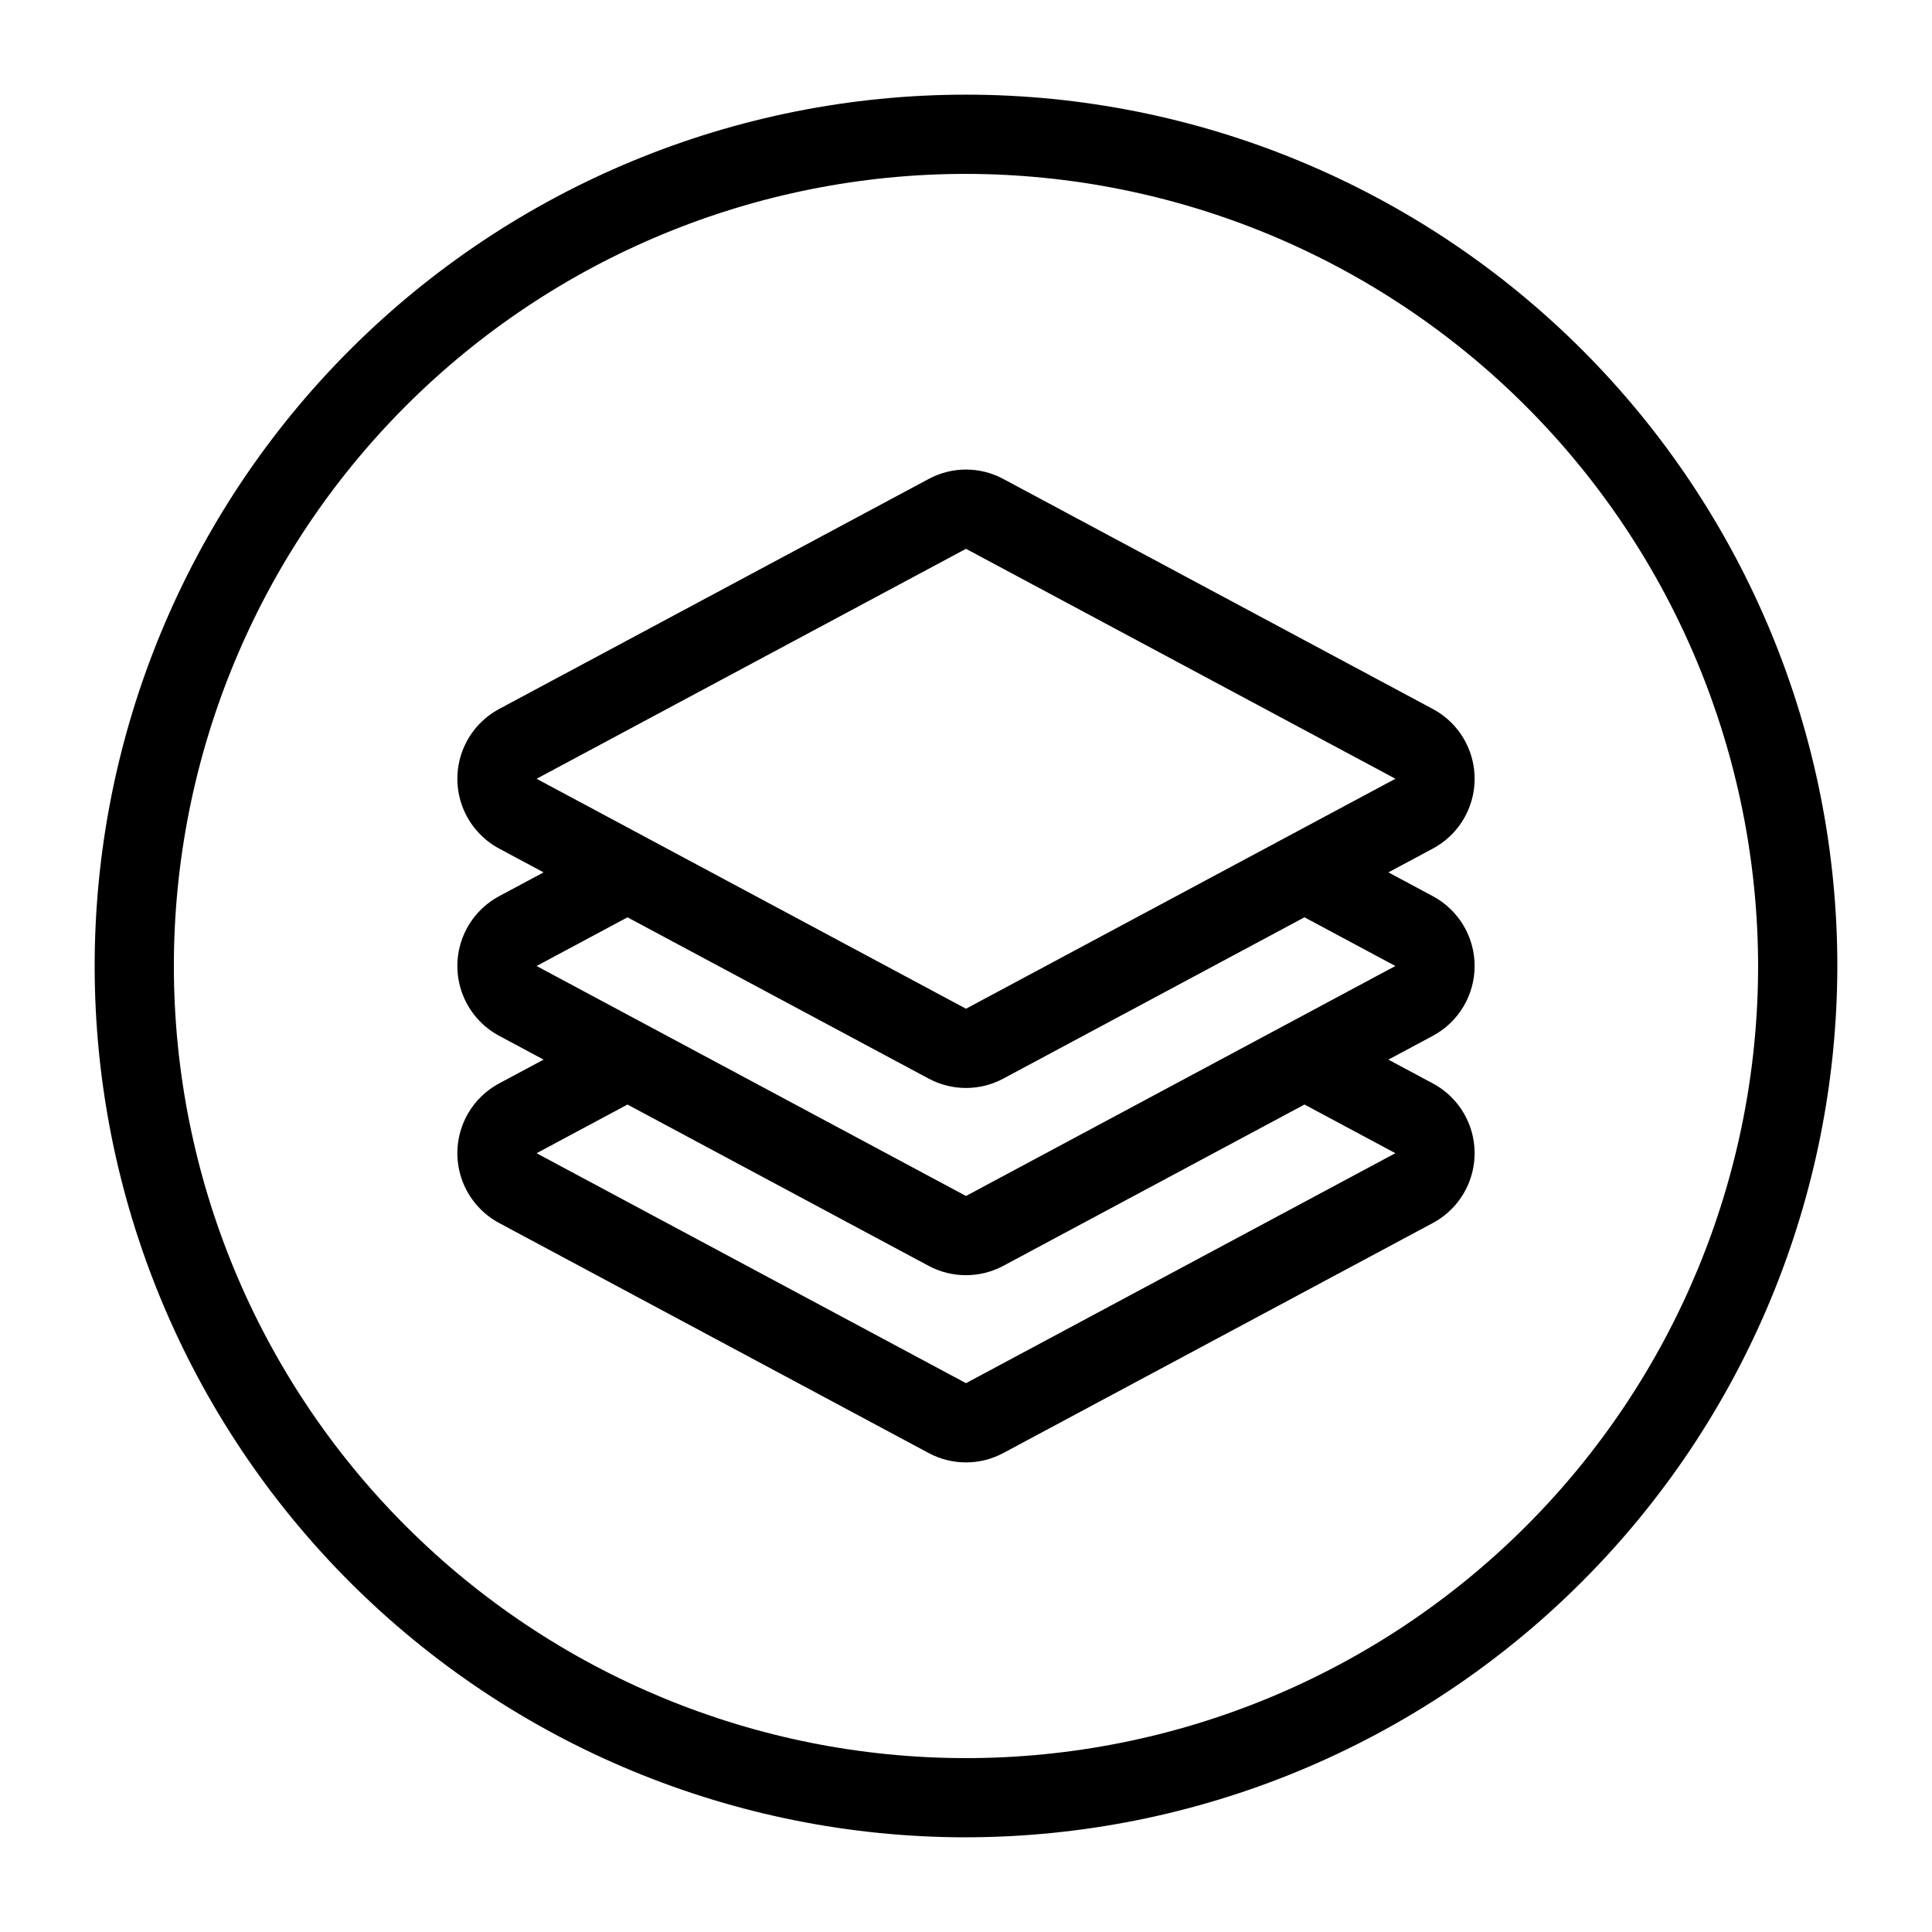
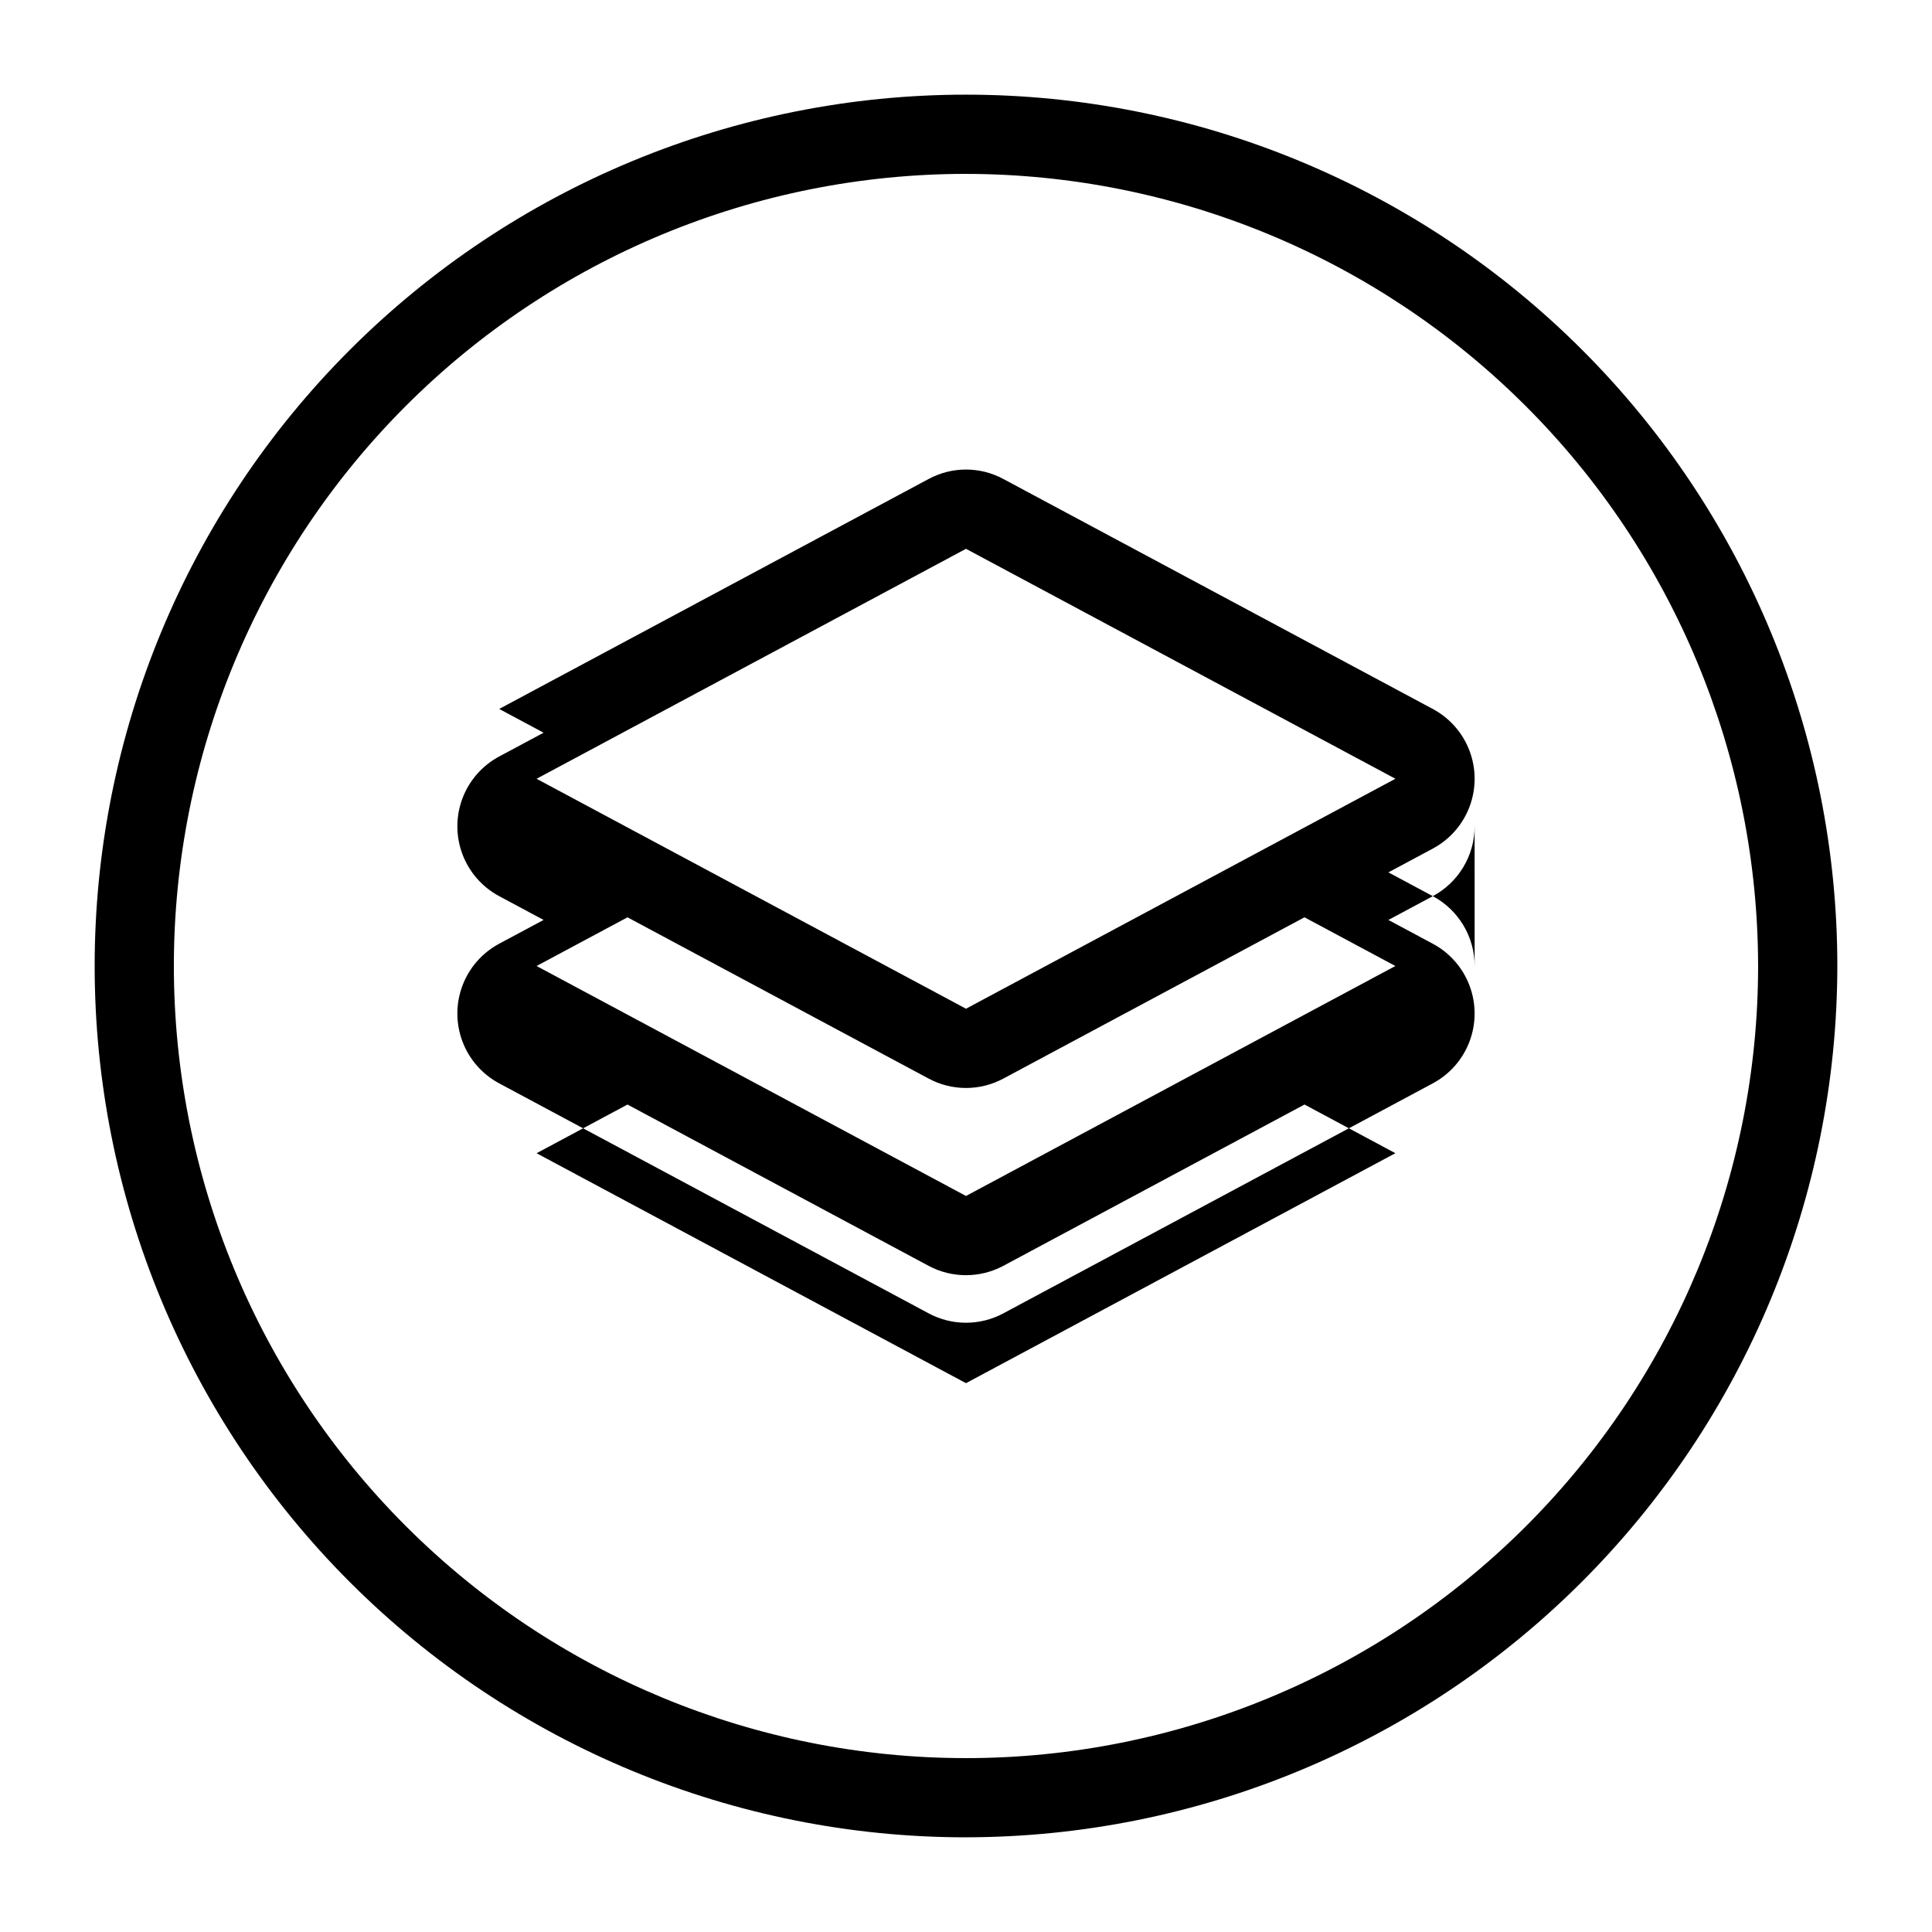
<svg xmlns="http://www.w3.org/2000/svg" fill="#000000" width="800px" height="800px" version="1.1" viewBox="144 144 512 512">
-   <path d="m400 630.91c-61.242 0-119.98-24.328-163.28-67.633-43.305-43.305-67.633-102.04-67.633-163.28s24.328-119.98 67.633-163.28 102.04-67.633 163.28-67.633 119.97 24.328 163.28 67.633c43.305 43.305 67.633 102.04 67.633 163.28-0.066 61.219-24.418 119.91-67.707 163.2s-101.98 67.641-163.2 67.707zm0-440.83c-55.676 0-109.07 22.117-148.44 61.484s-61.484 92.762-61.484 148.44c0 55.672 22.117 109.07 61.484 148.43 39.367 39.367 92.762 61.484 148.44 61.484 55.672 0 109.07-22.117 148.43-61.484 39.367-39.367 61.484-92.762 61.484-148.43-0.062-55.656-22.195-109.02-61.551-148.37-39.355-39.352-92.715-61.488-148.37-61.551zm134.79 209.92c0.004-3.801-1.027-7.531-2.981-10.793-1.953-3.262-4.754-5.93-8.109-7.719l-11.762-6.301 11.762-6.297c4.488-2.402 7.953-6.352 9.746-11.117 1.793-4.762 1.793-10.016 0-14.781-1.793-4.766-5.258-8.715-9.746-11.113l-113.79-60.938c-6.184-3.344-13.637-3.344-19.824 0l-113.79 60.934c-4.488 2.402-7.953 6.352-9.746 11.117-1.793 4.766-1.793 10.02 0 14.781 1.793 4.766 5.258 8.715 9.746 11.117l11.762 6.297-11.762 6.301c-4.488 2.398-7.953 6.352-9.746 11.117-1.793 4.766-1.793 10.02 0 14.785 1.793 4.766 5.258 8.719 9.746 11.117l11.762 6.301-11.762 6.297c-4.488 2.402-7.953 6.352-9.746 11.117-1.793 4.762-1.793 10.016 0 14.781 1.793 4.766 5.258 8.715 9.746 11.117l113.79 60.938c6.184 3.328 13.629 3.332 19.812 0.008l113.8-60.945c4.488-2.402 7.953-6.352 9.746-11.117 1.793-4.762 1.793-10.016 0-14.781-1.793-4.766-5.258-8.715-9.746-11.113l-11.762-6.297 11.762-6.297v-0.004c3.356-1.793 6.156-4.461 8.109-7.723 1.953-3.258 2.984-6.988 2.981-10.789zm-134.79-110.56 113.8 60.938-113.8 60.945-113.8-60.938zm113.79 160.17-113.79 60.945-113.8-60.938 24.09-12.902 79.812 42.75v0.004c6.188 3.297 13.613 3.293 19.793-0.012l79.812-42.746zm-113.79 11.336-113.8-60.945 24.094-12.902 79.793 42.73-0.004-0.004c6.184 3.332 13.629 3.336 19.812 0.012l79.805-42.742 24.09 12.906z" />
+   <path d="m400 630.91c-61.242 0-119.98-24.328-163.28-67.633-43.305-43.305-67.633-102.04-67.633-163.28s24.328-119.98 67.633-163.28 102.04-67.633 163.28-67.633 119.97 24.328 163.28 67.633c43.305 43.305 67.633 102.04 67.633 163.28-0.066 61.219-24.418 119.91-67.707 163.2s-101.98 67.641-163.2 67.707zm0-440.83c-55.676 0-109.07 22.117-148.44 61.484s-61.484 92.762-61.484 148.44c0 55.672 22.117 109.07 61.484 148.43 39.367 39.367 92.762 61.484 148.44 61.484 55.672 0 109.07-22.117 148.43-61.484 39.367-39.367 61.484-92.762 61.484-148.43-0.062-55.656-22.195-109.02-61.551-148.37-39.355-39.352-92.715-61.488-148.37-61.551zm134.79 209.92c0.004-3.801-1.027-7.531-2.981-10.793-1.953-3.262-4.754-5.93-8.109-7.719l-11.762-6.301 11.762-6.297c4.488-2.402 7.953-6.352 9.746-11.117 1.793-4.762 1.793-10.016 0-14.781-1.793-4.766-5.258-8.715-9.746-11.113l-113.79-60.938c-6.184-3.344-13.637-3.344-19.824 0l-113.79 60.934l11.762 6.297-11.762 6.301c-4.488 2.398-7.953 6.352-9.746 11.117-1.793 4.766-1.793 10.02 0 14.785 1.793 4.766 5.258 8.719 9.746 11.117l11.762 6.301-11.762 6.297c-4.488 2.402-7.953 6.352-9.746 11.117-1.793 4.762-1.793 10.016 0 14.781 1.793 4.766 5.258 8.715 9.746 11.117l113.79 60.938c6.184 3.328 13.629 3.332 19.812 0.008l113.8-60.945c4.488-2.402 7.953-6.352 9.746-11.117 1.793-4.762 1.793-10.016 0-14.781-1.793-4.766-5.258-8.715-9.746-11.113l-11.762-6.297 11.762-6.297v-0.004c3.356-1.793 6.156-4.461 8.109-7.723 1.953-3.258 2.984-6.988 2.981-10.789zm-134.79-110.56 113.8 60.938-113.8 60.945-113.8-60.938zm113.79 160.17-113.79 60.945-113.8-60.938 24.09-12.902 79.812 42.75v0.004c6.188 3.297 13.613 3.293 19.793-0.012l79.812-42.746zm-113.79 11.336-113.8-60.945 24.094-12.902 79.793 42.73-0.004-0.004c6.184 3.332 13.629 3.336 19.812 0.012l79.805-42.742 24.09 12.906z" />
</svg>